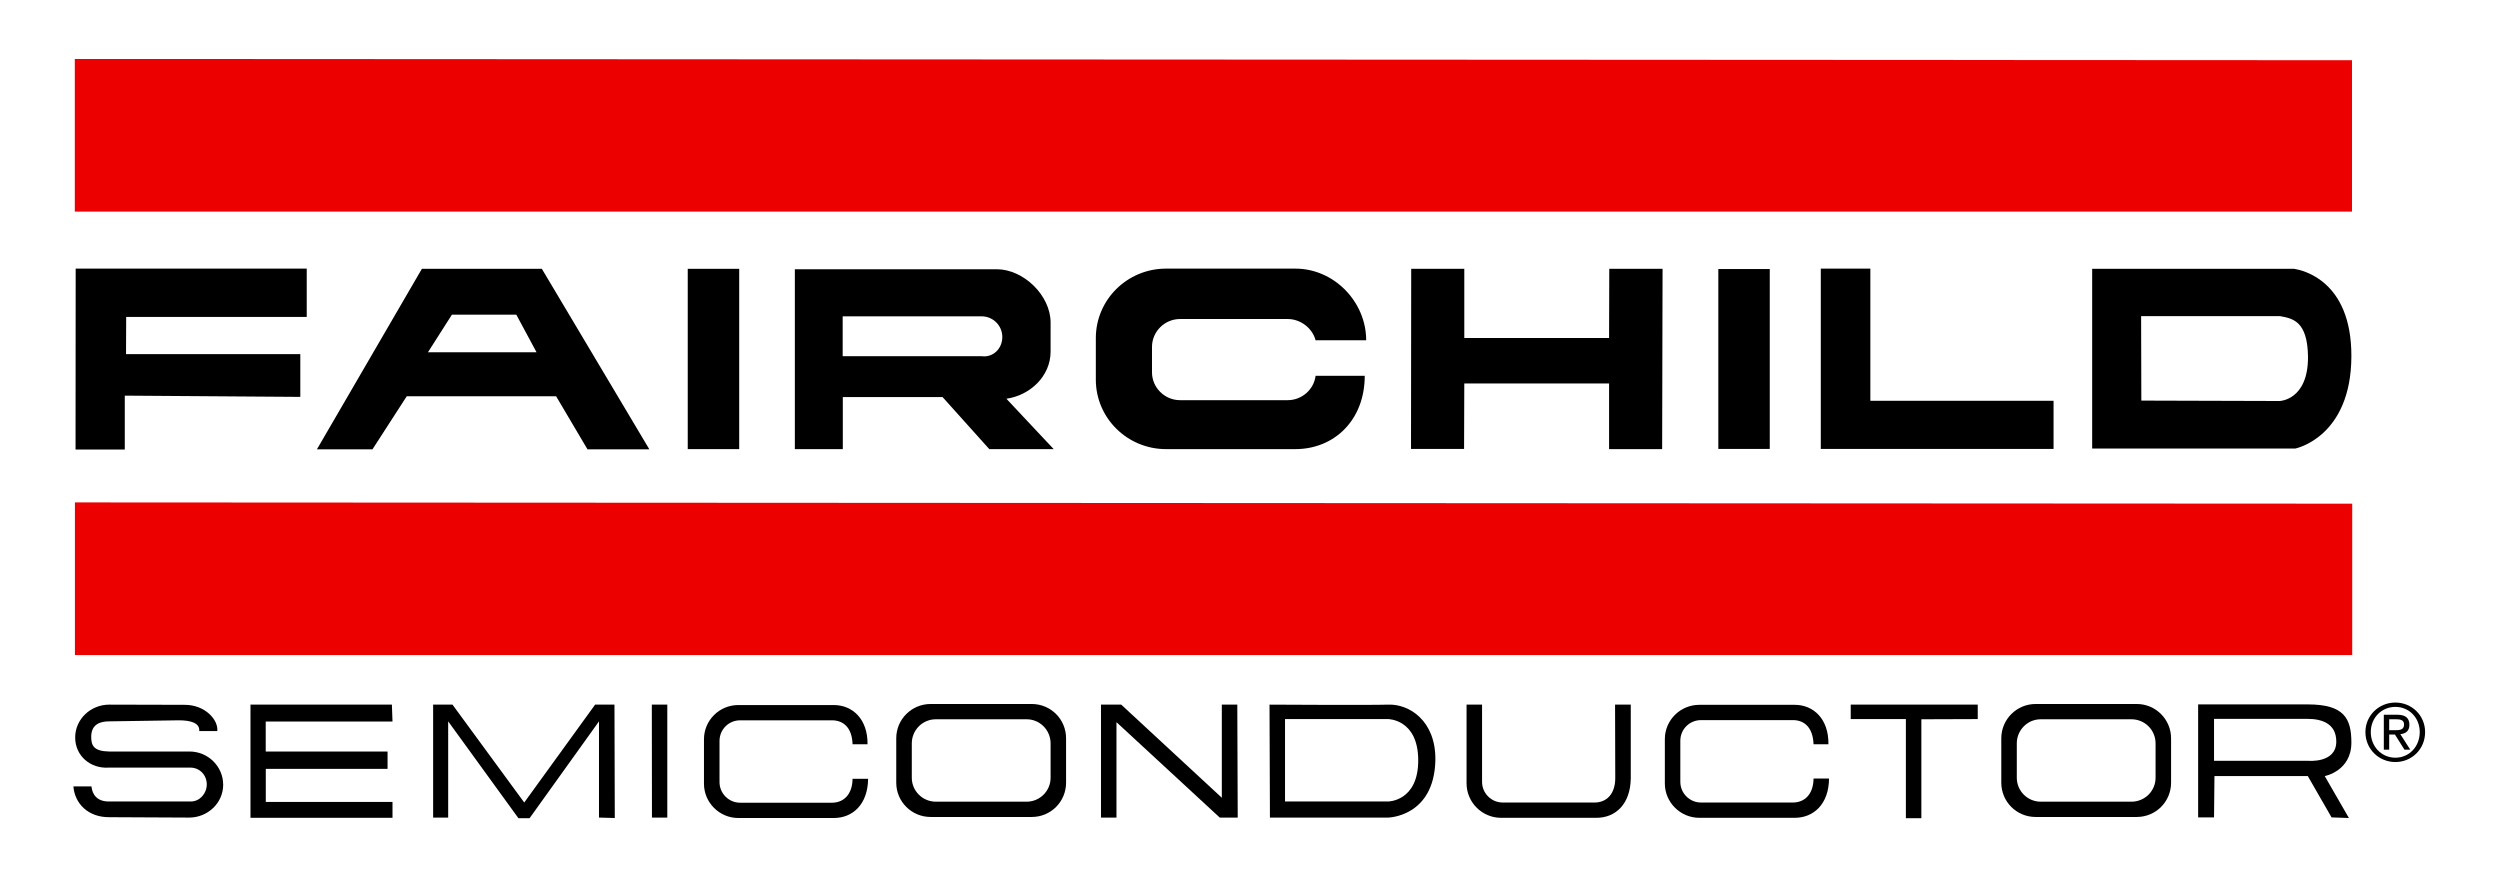
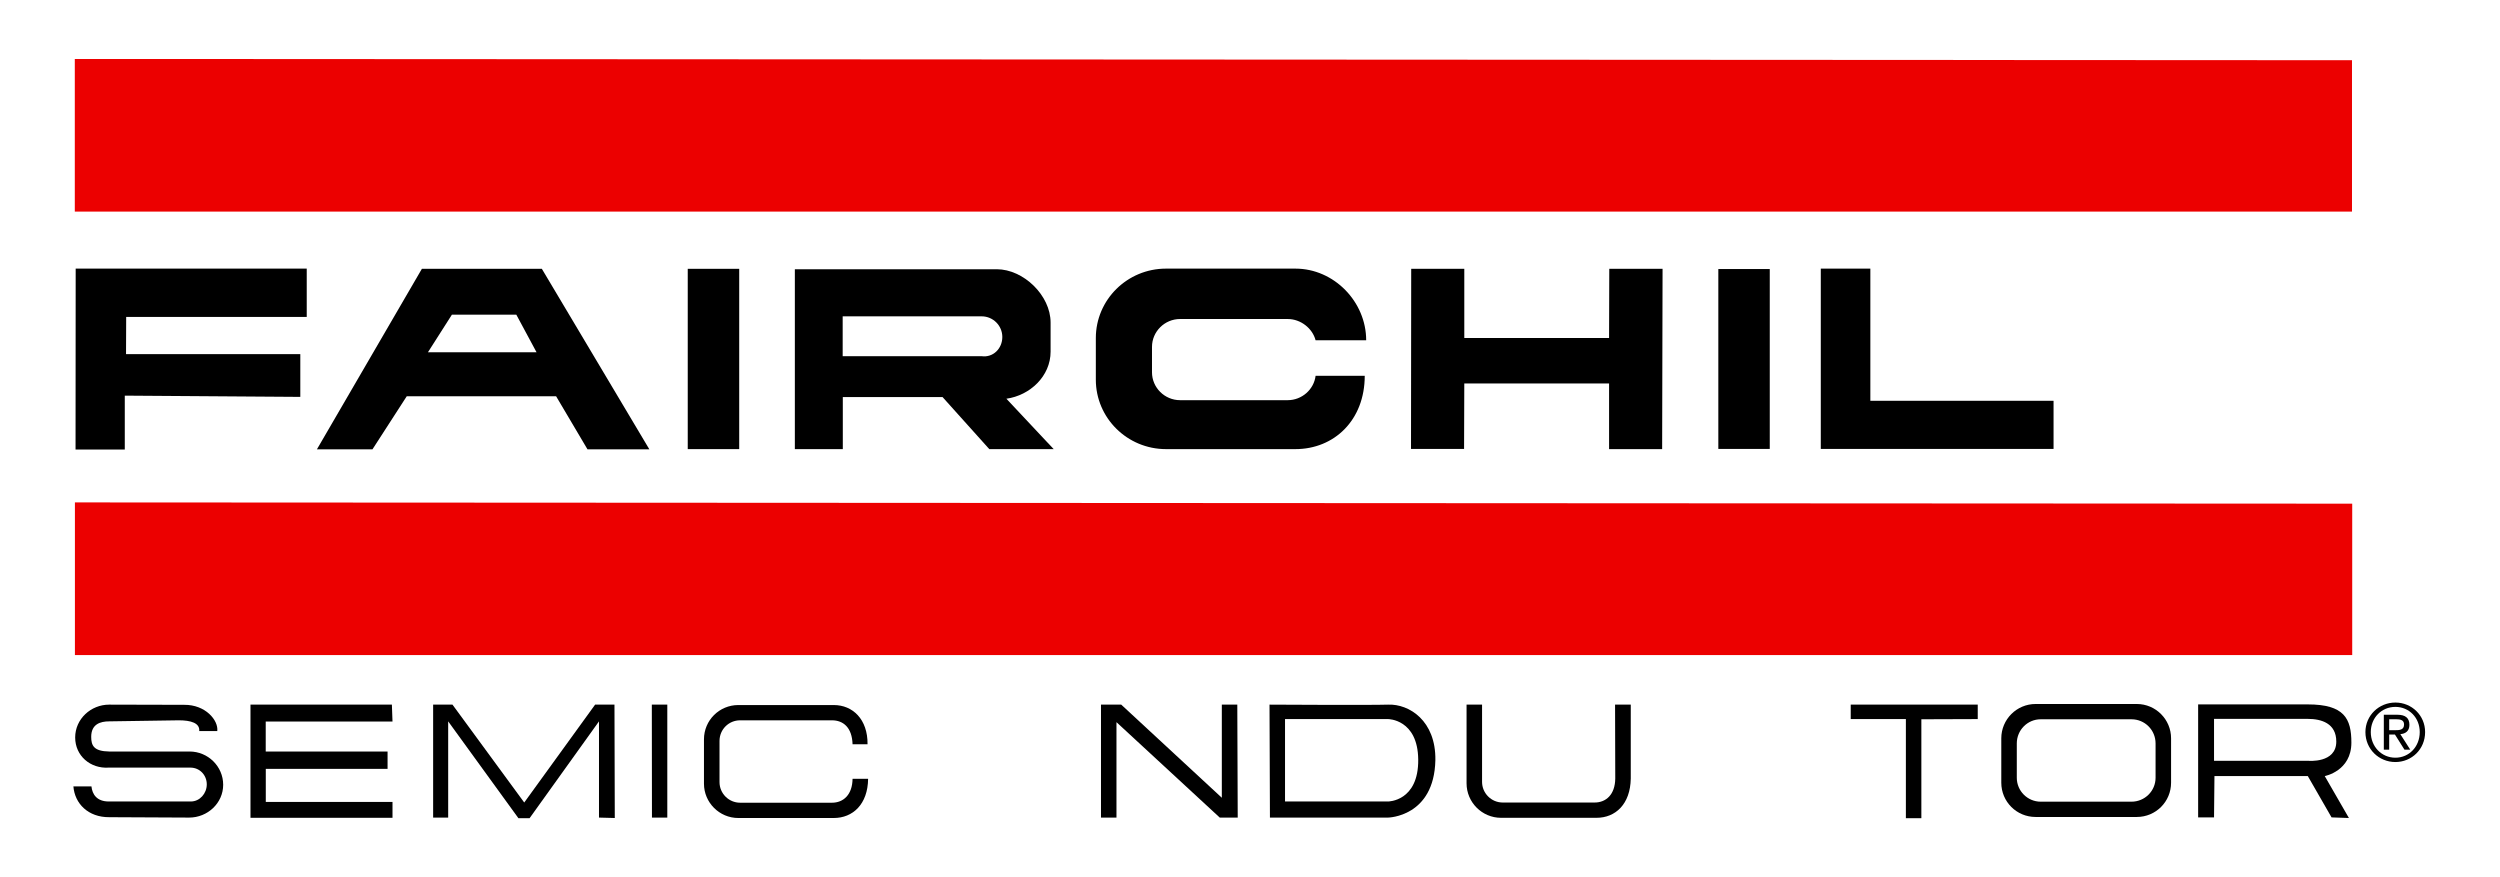
<svg xmlns="http://www.w3.org/2000/svg" width="114" height="40" viewBox="0 0 114 40" fill="none">
  <path d="M107.251 2.746V9.649H3.411V2.689L107.251 2.746Z" fill="#EC0000" />
  <path d="M11.422 32.131V37.292H17.898V36.567H12.12V35.06H17.673V34.269H12.117V32.903H17.898L17.87 32.131H11.422Z" fill="black" />
  <path d="M19.751 32.131V37.282H20.437V32.894L23.641 37.311H24.148L27.314 32.894V37.282L28.034 37.301L28.02 32.131H27.137L23.905 36.595L20.633 32.131H19.751Z" fill="black" />
  <path d="M29.723 32.131L29.729 37.282H30.429V32.131H29.723Z" fill="black" />
  <path d="M84.393 32.131V32.79H86.908V37.311H87.614V32.799L90.185 32.79V32.131H84.393Z" fill="black" />
  <path d="M63.296 32.131C62.552 32.159 57.89 32.131 57.89 32.131L57.909 37.282H63.296C63.296 37.282 65.397 37.254 65.453 34.664C65.481 32.865 64.257 32.093 63.296 32.131ZM63.296 36.548H58.597V32.79H63.296C63.296 32.79 64.653 32.79 64.671 34.636C64.69 36.548 63.296 36.548 63.296 36.548Z" fill="black" />
  <path d="M107.223 33.864C107.223 32.762 106.893 32.121 105.236 32.121H100.235V37.273H100.96L100.979 35.389H105.236L106.319 37.273L107.11 37.301L106.008 35.389C106.008 35.389 107.223 35.163 107.223 33.864ZM105.255 34.692H100.96V32.781H105.236C105.848 32.781 106.535 32.978 106.535 33.816C106.535 34.815 105.255 34.692 105.255 34.692Z" fill="black" />
-   <path d="M82.698 33.939C82.67 33.167 82.274 32.837 81.756 32.837H77.565C77.047 32.837 76.623 33.251 76.623 33.779V35.653C76.623 36.171 77.047 36.595 77.565 36.595H81.756C82.274 36.595 82.689 36.237 82.698 35.502H83.404C83.395 36.67 82.698 37.292 81.841 37.292H77.49C76.623 37.292 75.917 36.586 75.917 35.728V33.703C75.917 32.837 76.623 32.14 77.49 32.14H81.841C82.698 32.14 83.395 32.79 83.376 33.939H82.698Z" fill="black" />
  <path d="M67.582 32.131V35.653C67.582 36.171 68.005 36.595 68.523 36.595H72.715C73.233 36.595 73.647 36.237 73.656 35.502L73.647 32.131H74.363V35.502C74.344 36.67 73.666 37.292 72.799 37.292H68.448C67.582 37.292 66.875 36.586 66.875 35.719V32.131H67.582Z" fill="black" />
  <path d="M55.715 36.378L51.128 32.131H50.205V37.282H50.911V32.931L55.621 37.282H56.44L56.421 32.131H55.715V36.378Z" fill="black" />
  <path d="M38.877 33.939C38.854 33.176 38.456 32.846 37.936 32.846H33.751C33.231 32.846 32.81 33.261 32.81 33.788V35.663C32.81 36.181 33.231 36.604 33.751 36.604H37.936C38.456 36.604 38.867 36.246 38.877 35.512H39.586C39.573 36.68 38.884 37.301 38.019 37.301H33.668C32.802 37.301 32.101 36.595 32.101 35.738V33.713C32.101 32.846 32.802 32.15 33.668 32.15H38.019C38.884 32.15 39.573 32.799 39.56 33.939H38.877Z" fill="black" />
  <path d="M4.987 37.264C4.019 37.273 3.408 36.642 3.347 35.86H4.17C4.207 36.218 4.412 36.548 4.962 36.548H8.7C9.113 36.548 9.429 36.181 9.429 35.766C9.429 35.352 9.115 35.003 8.68 35.003H4.962C4.122 35.06 3.428 34.466 3.428 33.628C3.428 32.79 4.14 32.131 4.979 32.131L8.402 32.14C9.37 32.131 9.966 32.846 9.908 33.336H9.085C9.119 32.969 8.702 32.846 8.153 32.846L4.981 32.894C4.568 32.894 4.159 33.025 4.159 33.6C4.159 33.995 4.275 34.259 4.981 34.269H8.644C9.484 34.269 10.177 34.947 10.177 35.785C10.177 36.623 9.465 37.282 8.626 37.282L4.987 37.264Z" fill="black" />
-   <path d="M47.05 32.102H42.436C41.571 32.102 40.869 32.799 40.869 33.666V35.691C40.869 36.557 41.571 37.254 42.436 37.254H47.05C47.916 37.254 48.613 36.557 48.613 35.691V33.666C48.613 32.799 47.916 32.102 47.05 32.102ZM47.907 35.465C47.907 36.068 47.417 36.557 46.815 36.557H42.675C42.069 36.557 41.578 36.068 41.578 35.465V33.901C41.578 33.289 42.069 32.799 42.675 32.799H46.815C47.417 32.799 47.907 33.289 47.907 33.901V35.465Z" fill="black" />
  <path d="M97.438 32.102H92.823C91.956 32.102 91.259 32.809 91.259 33.666V35.691C91.259 36.557 91.956 37.254 92.823 37.254H97.438C98.304 37.254 99.001 36.557 99.001 35.691V33.666C99.001 32.809 98.304 32.102 97.438 32.102ZM98.294 35.465C98.294 36.068 97.805 36.557 97.193 36.557H93.058C92.455 36.557 91.966 36.068 91.966 35.465V33.901C91.966 33.289 92.455 32.799 93.058 32.799H97.193C97.805 32.799 98.294 33.289 98.294 33.901V35.465Z" fill="black" />
  <path d="M5.69 18.041V20.499H3.445L3.451 12.249H13.987V14.453H5.754L5.747 16.148H13.694V18.098L5.69 18.041Z" fill="black" />
  <path d="M31.361 20.48H33.708V12.258H31.361V20.48Z" fill="black" />
  <path d="M64.351 12.258L64.342 20.471H66.762L66.772 17.485H73.374V20.48H75.794L75.813 12.258H73.383L73.374 15.413H66.772V12.258H64.351Z" fill="black" />
  <path d="M83.028 12.249V20.471H93.642V18.276H85.288V12.249H83.028Z" fill="black" />
  <path d="M24.708 12.258H19.238L14.451 20.49H16.984L18.548 18.069H25.358L26.79 20.49H29.611L24.708 12.258ZM19.514 16.063L20.607 14.349H23.544L24.466 16.063H19.514Z" fill="black" />
  <path d="M45.525 18.154C45.422 18.163 45.633 18.154 45.525 18.154V18.154Z" fill="black" />
  <path d="M45.891 18.182C46.965 18.032 47.907 17.156 47.907 16.035V14.707C47.907 13.473 46.673 12.277 45.45 12.277H36.245V20.48H38.432V18.107H42.981L45.112 20.48H48.048L45.891 18.182ZM44.757 16.242H38.426V14.425H44.763C45.284 14.425 45.706 14.848 45.706 15.366C45.706 15.894 45.287 16.317 44.757 16.242Z" fill="black" />
  <path d="M62.298 15.517H59.991C59.849 14.971 59.312 14.547 58.719 14.547H53.812C53.106 14.547 52.531 15.121 52.531 15.818V16.977C52.531 17.674 53.106 18.248 53.812 18.248H58.719C59.369 18.248 59.915 17.759 59.991 17.137H62.232C62.232 19.162 60.838 20.48 59.068 20.48H53.172C51.401 20.48 49.97 19.058 49.97 17.316V15.413C49.97 13.671 51.401 12.249 53.172 12.249H59.068C60.838 12.249 62.298 13.765 62.298 15.517Z" fill="black" />
  <path d="M78.356 20.471H80.701V12.268H78.356V20.471Z" fill="black" />
-   <path d="M104.614 12.258H95.403V20.452H104.671C104.671 20.452 107.214 19.944 107.223 16.242C107.232 12.767 104.963 12.315 104.614 12.258ZM103.955 18.286L97.645 18.267L97.635 14.415H103.964C104.529 14.519 105.226 14.622 105.245 16.27C105.255 18.248 103.955 18.286 103.955 18.286Z" fill="black" />
  <path d="M107.261 22.967V29.87H3.416V22.91L107.261 22.967Z" fill="#EC0000" />
  <path d="M108.108 33.383C108.108 32.733 108.598 32.234 109.229 32.234C109.86 32.234 110.34 32.733 110.34 33.383C110.34 34.043 109.86 34.551 109.229 34.551C108.598 34.551 108.108 34.043 108.108 33.383ZM107.863 33.383C107.863 34.165 108.485 34.749 109.229 34.749C109.973 34.749 110.585 34.165 110.585 33.383C110.585 32.62 109.973 32.036 109.229 32.036C108.485 32.036 107.863 32.62 107.863 33.383ZM108.702 34.184H108.947V33.496H109.21L109.643 34.184H109.907L109.455 33.477C109.691 33.459 109.869 33.336 109.869 33.054C109.869 32.743 109.691 32.592 109.314 32.592H108.702V34.184ZM108.947 32.799H109.276C109.446 32.799 109.625 32.828 109.625 33.035C109.625 33.289 109.417 33.298 109.201 33.298H108.947V32.799Z" fill="black" />
</svg>